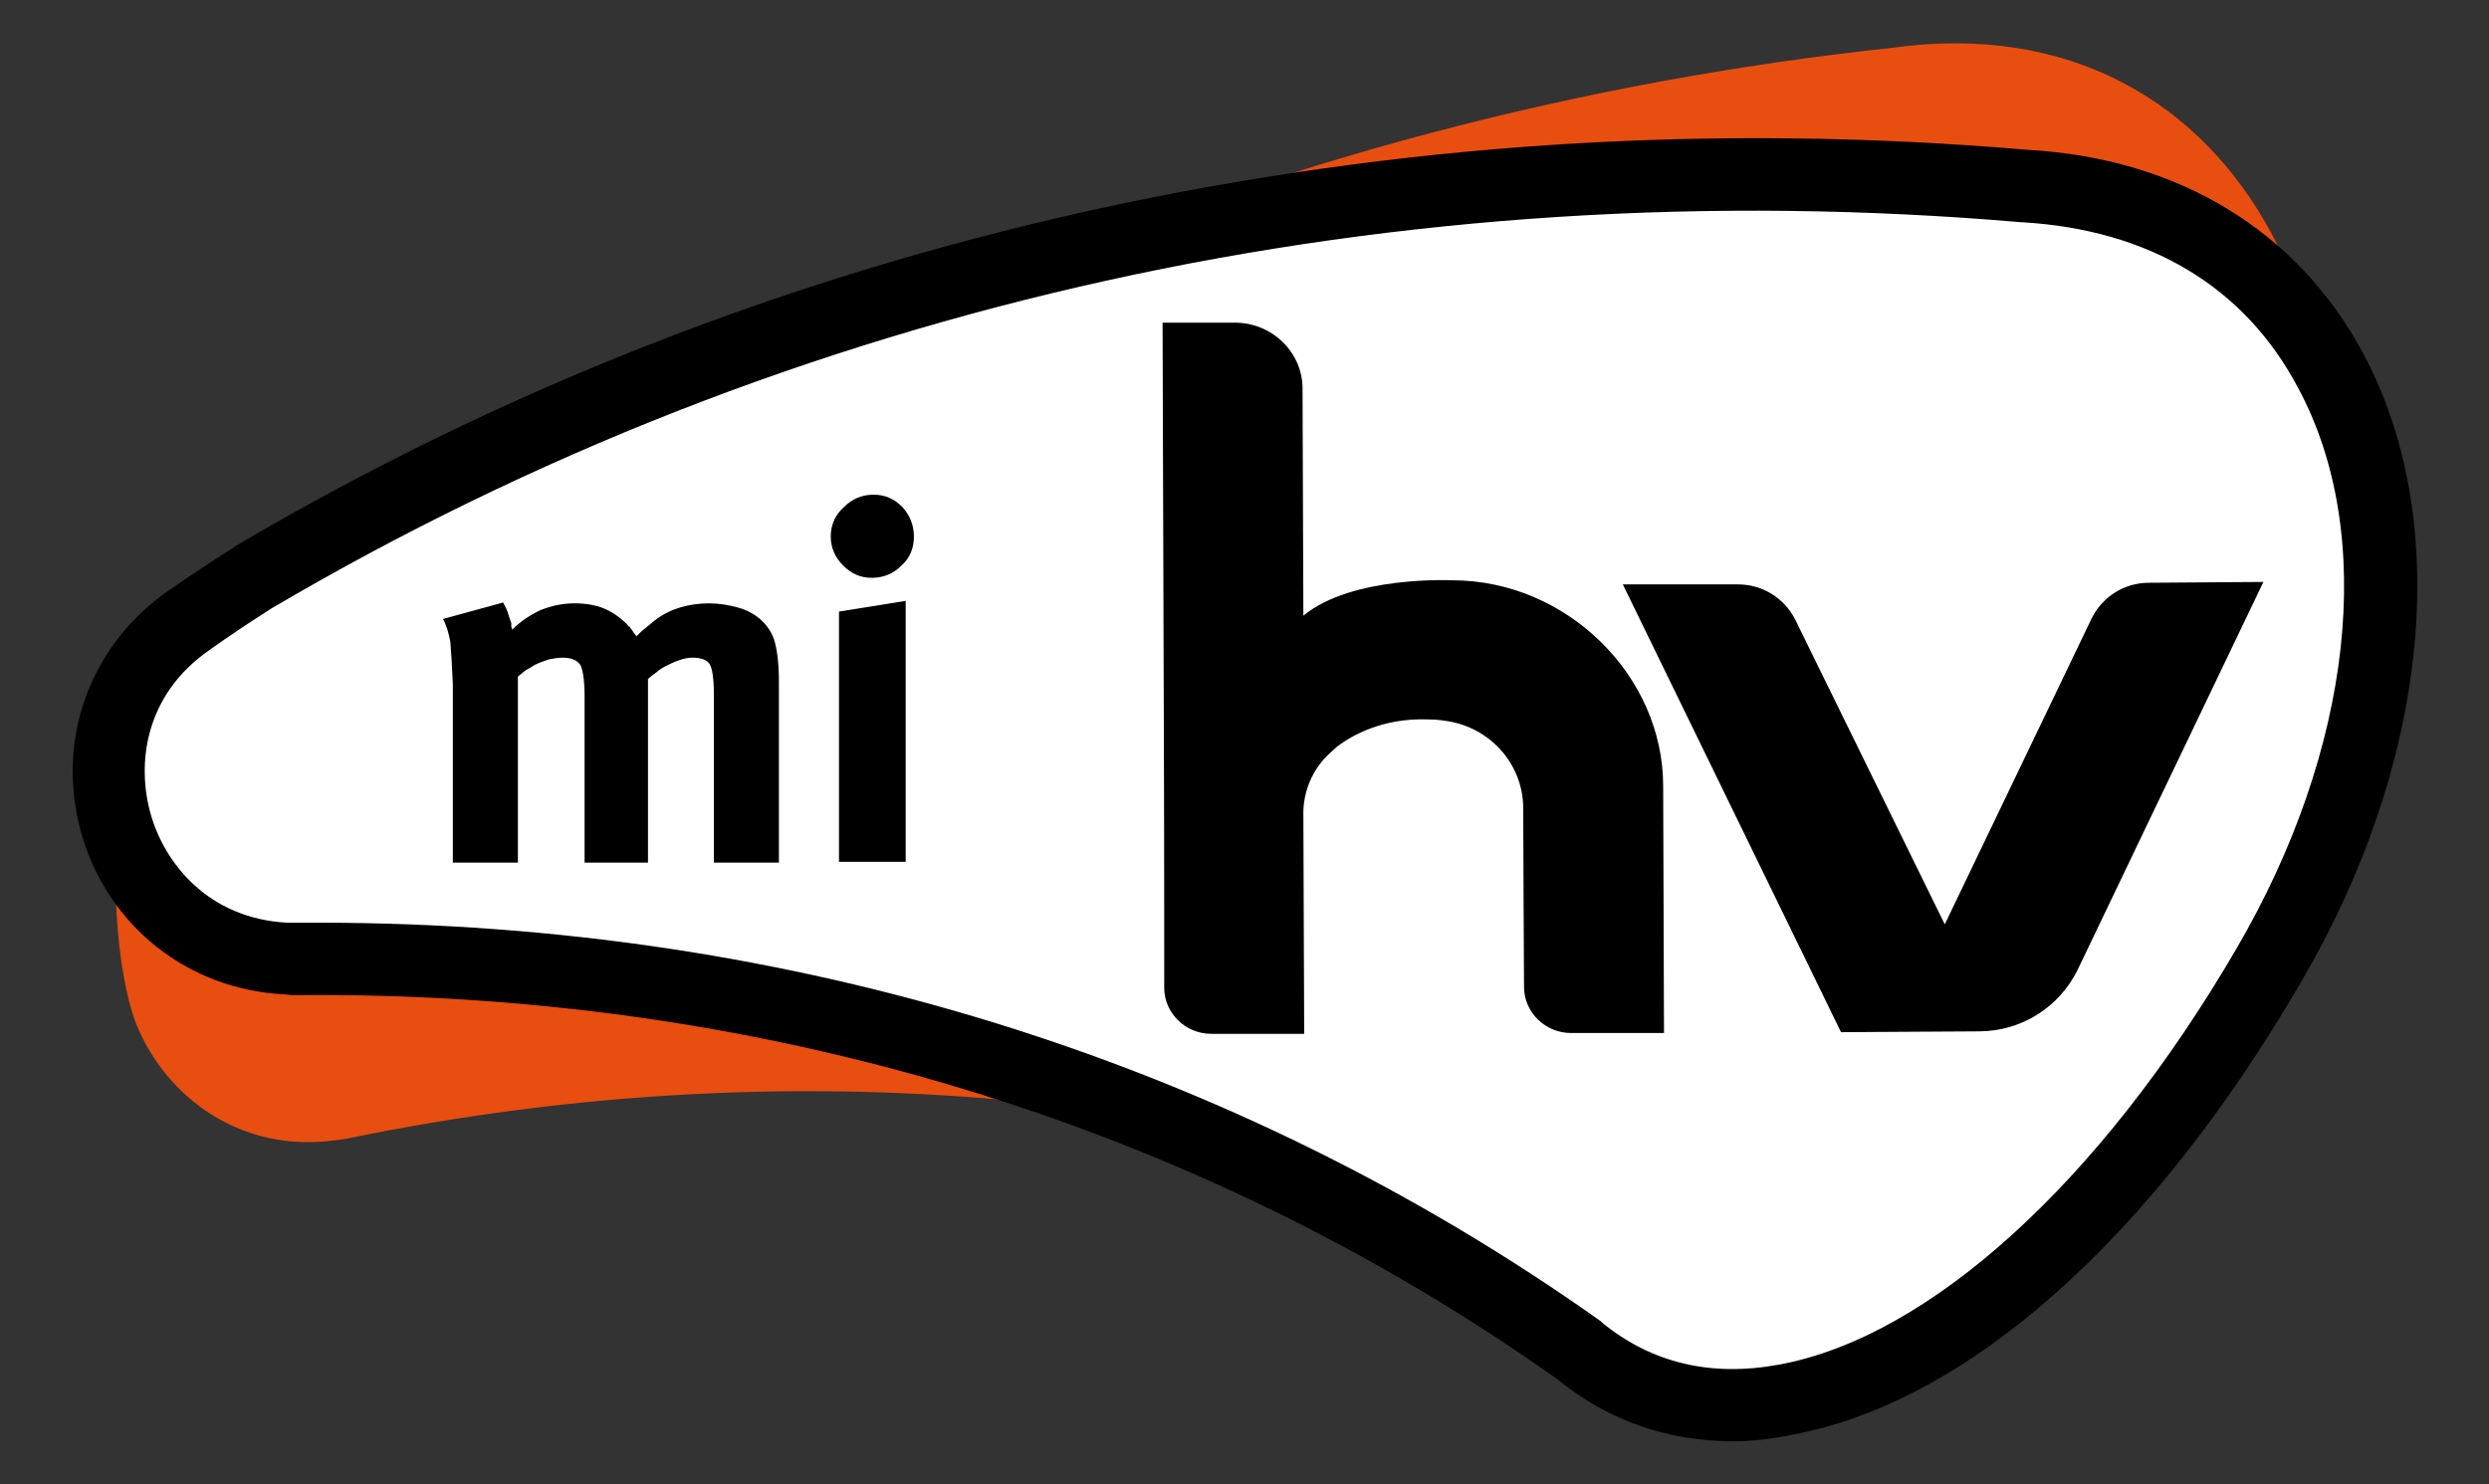
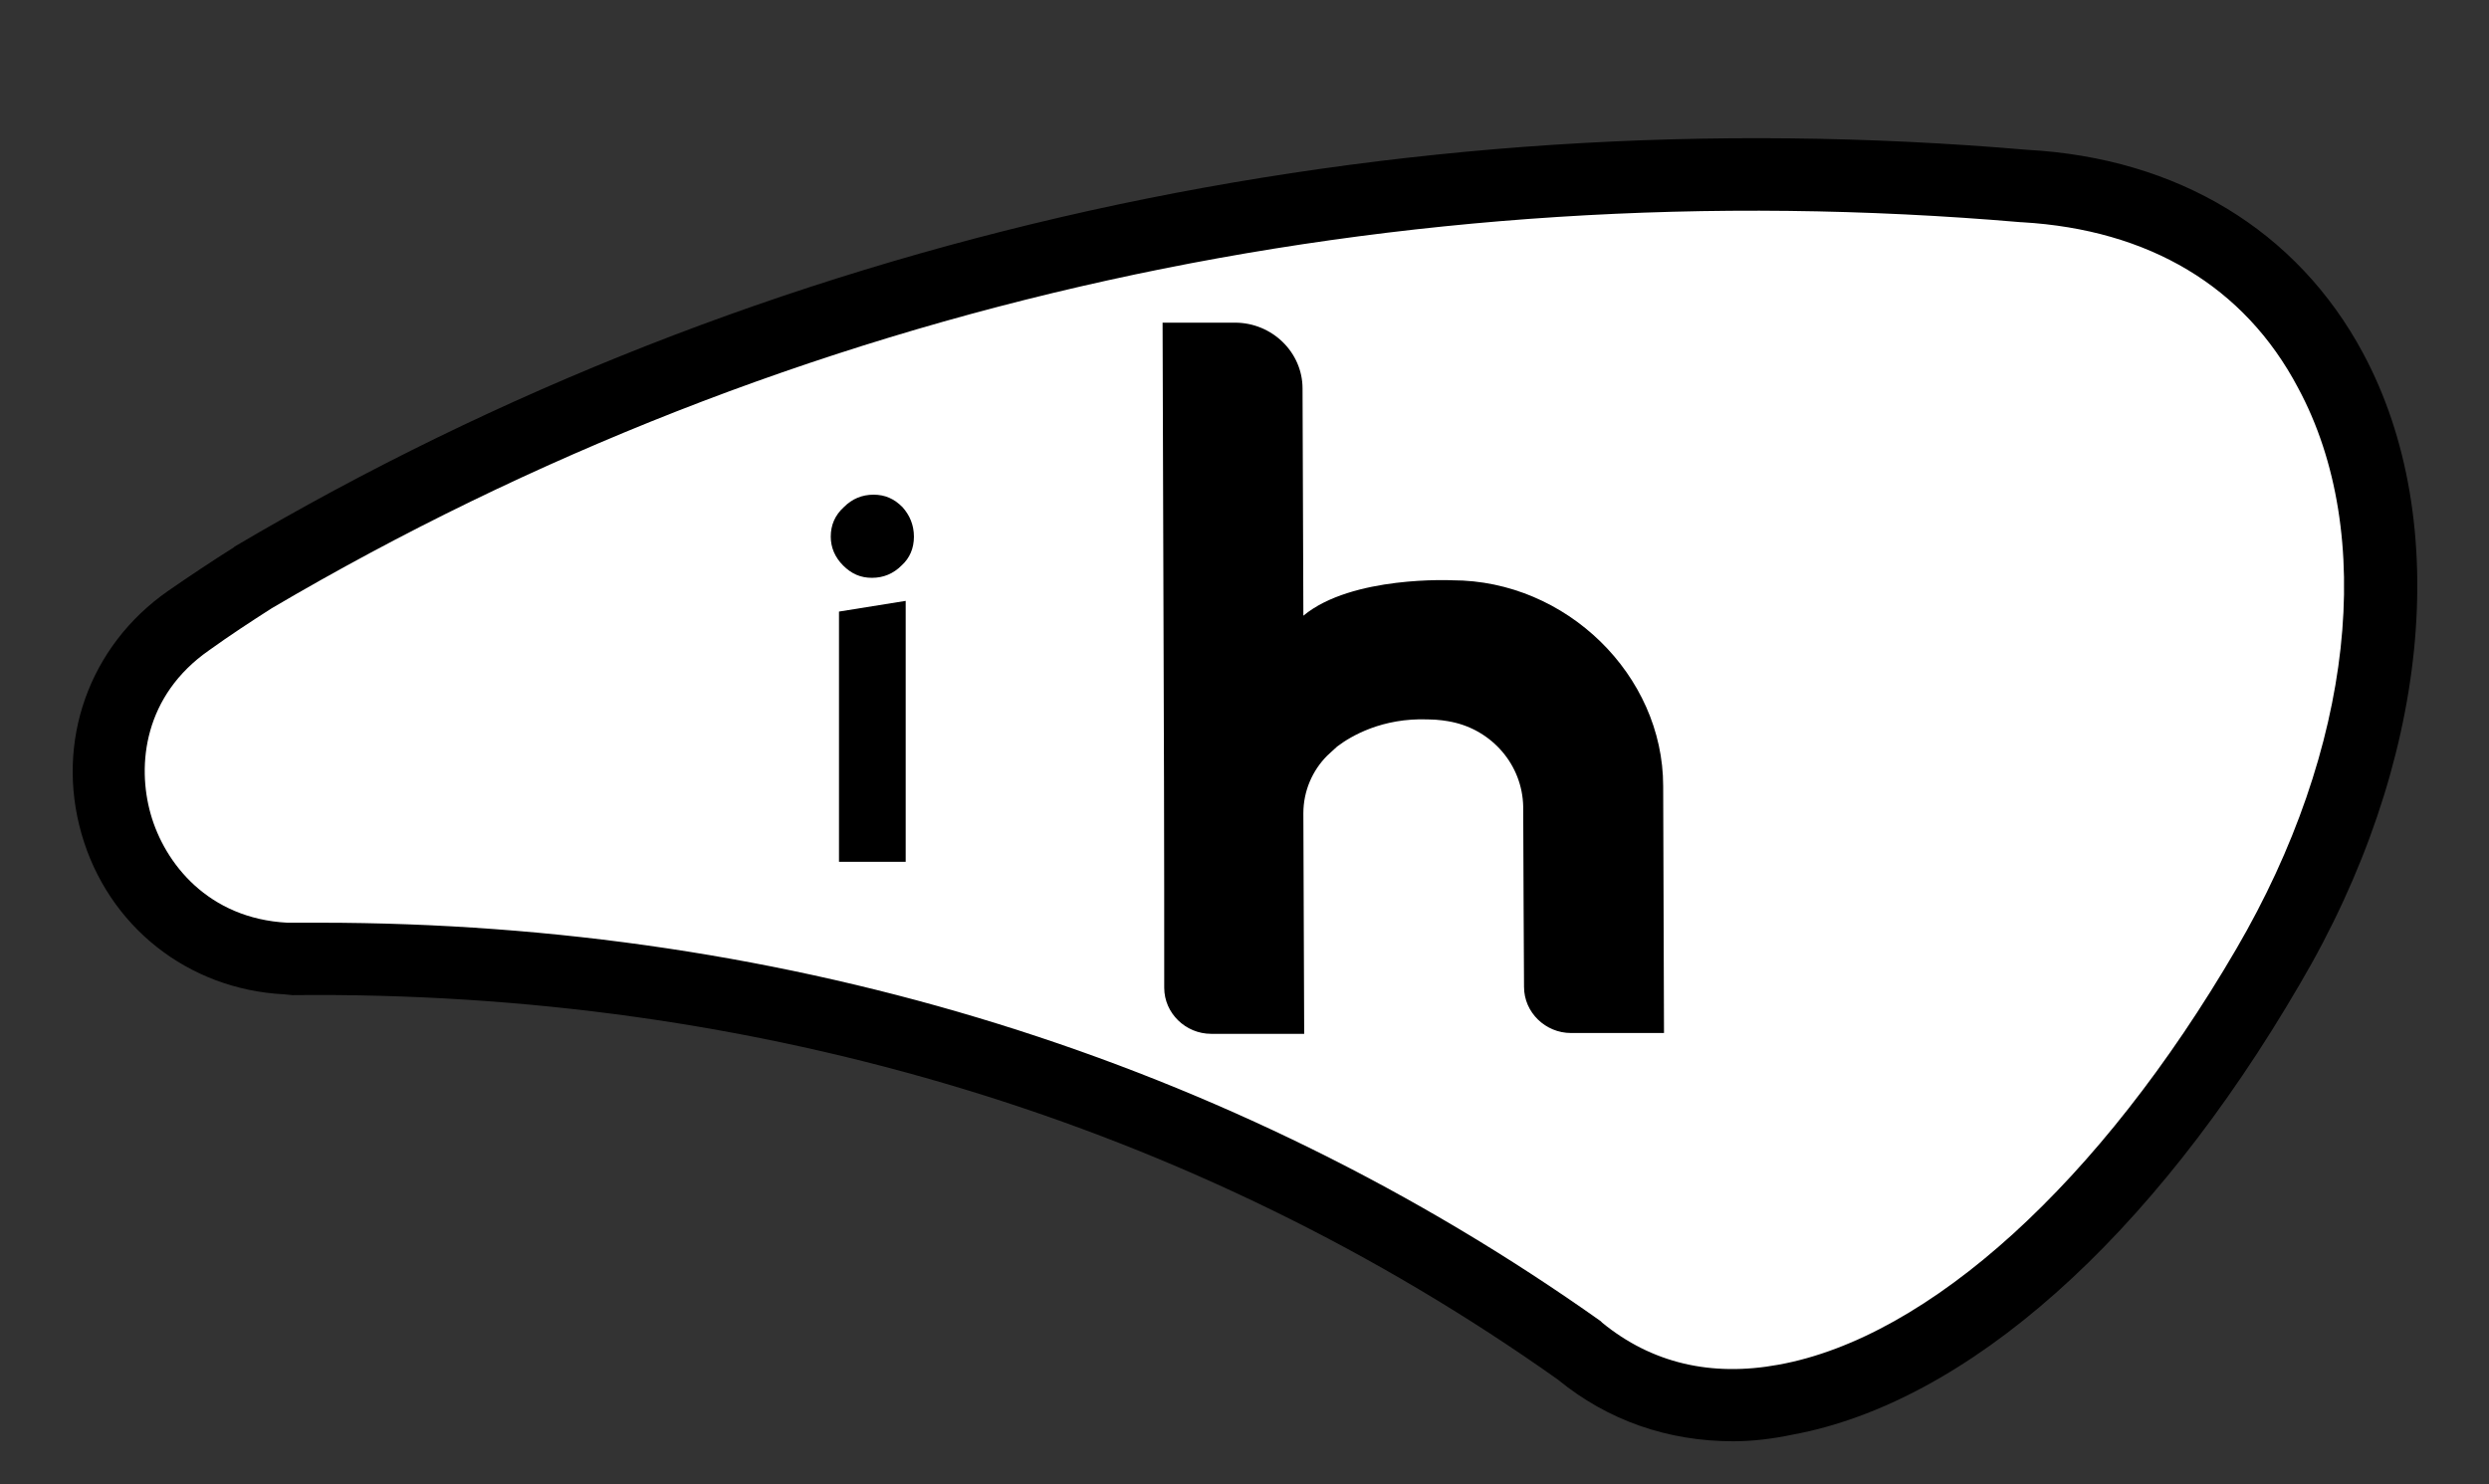
<svg xmlns="http://www.w3.org/2000/svg" version="1.1" id="Capa_1" x="0px" y="0px" viewBox="0 0 302.3 180.3" style="enable-background:new 0 0 302.3 180.3;" xml:space="preserve">
  <rect x="0" y="0" width="302.3" height="180.3" fill="#333333" stroke="none" />
  <style type="text/css">
	.st0{fill:#FF2700;stroke:#FFFFFF;stroke-width:1.619;stroke-miterlimit:10;}
	.st1{fill:#E84E10;}
	.st2{fill:#FFFFFF;stroke:#000000;stroke-width:1.619;stroke-miterlimit:10;}
	.st3{fill:#FFFFFF;}
	.st4{fill:#FFFFFF;stroke:#000000;stroke-width:5;stroke-miterlimit:10;}
	.st5{fill:#FF4D00;}
</style>
  <g>
    <g>
-       <path class="st1" d="M204.3,155C155,132.8,98.1,126.7,41.8,138.4c-0.3,0-0.6,0.1-0.9,0.1c-11.6,1.7-20.8-5.2-24.4-14.2    c-2.9-7.6-4.4-28.7,2.4-35.8c2.1-2.2,6.8,7.6,9.1,5.4C82.8,45.1,153.3,14,229.9,5.8c42.5-5.9,64.7,37.6,47.3,87.4l0,0    C259.9,143.2,229,168.1,204.3,155z" />
-     </g>
+       </g>
    <g>
      <path class="st3" d="M191.9,164.1c-44.1-31.3-98.7-48.2-156.3-47.6c-0.3,0-0.6,0-0.9,0c-21.5-1.1-29.5-28.7-11.8-41    c2.5-1.8,5.1-3.5,7.8-5.2C93.9,32.9,169.1,16,245.8,22.7c42.8,2.4,56.3,49.3,29.6,94.9v0C248.8,163.2,213.6,181.7,191.9,164.1z" />
      <path d="M210.5,175.1c-7.9,0-15.2-2.5-21.3-7.5c-44-31.2-97.1-47.3-153.6-46.7l-0.1,0l-1-0.1c-11.7-0.6-21.4-8.3-24.6-19.5    c-3.2-11.2,0.9-22.8,10.5-29.5c2.6-1.8,5.3-3.6,8-5.3l0.1-0.1c32-18.9,66.9-32.6,103.8-40.8c37.1-8.2,75.4-10.7,113.9-7.4    c18.3,1,32.8,9.8,40.8,24.7c11,20.5,8.1,49.9-7.7,76.7c-18,30.9-40.4,50.8-61.6,54.7C215.3,174.8,212.9,175.1,210.5,175.1z     M38.8,112.1c57.2,0,110.9,16.7,155.6,48.4l0.2,0.2c6,4.9,13.2,6.6,21.4,5.1c18.3-3.3,39.1-22.2,55.6-50.5    c14.2-24.3,17.1-50.4,7.5-68.2C272.6,34.8,261,27.9,245.6,27l-0.1,0C169.7,20.5,96.2,36.7,33,73.9c-2.5,1.6-5.1,3.3-7.6,5.1    c-7.9,5.5-8.8,13.9-7.1,19.9c1.7,6,7,12.7,16.6,13.2l0.8,0C36.8,112.1,37.8,112.1,38.8,112.1z" />
    </g>
    <g>
      <g id="XMLID_17_">
        <path d="M176.4,70.5c0,0-12.2-0.6-18.1,4.3l-0.1-27.6c0-4.4-3.7-8-8.2-8c-1.9,0-7.6,0-8.8,0c0.2,61.7,0.2,61.4,0.2,80.8     c0,3.1,2.6,5.6,5.7,5.6l11.3,0l-0.1-26.8c0-2.7,1.1-5.2,2.9-7c0.2-0.2,1.1-1,1.2-1.1c1.7-1.3,5.5-3.5,11-3.3     c1.3,0,2.4,0.2,2.9,0.3c4.9,1,8.6,5.2,8.7,10.3c0,3.5,0.1,21.8,0.1,21.9c0,3.1,2.6,5.6,5.7,5.6l11.3,0l-0.1-30     C202,82,190.2,70.5,176.4,70.5z" />
      </g>
      <g id="XMLID_15_">
-         <path d="M261,70.8c-3,0-5.6,1.7-6.9,4.2c0,0-17.9,37.3-17.9,37.3S218,75.2,218,75.2c-1.3-2.5-3.9-4.2-6.9-4.2l-14,0l26.5,54.4     l16.7-0.1c5.3,0,9.8-3,12-7.4l22.6-47.2L261,70.8z" />
-       </g>
+         </g>
    </g>
    <g>
      <g>
-         <path d="M54.7,78c-0.2-1.1-0.5-2.1-0.9-2.8l7.3-2c0,0,0.1,0.1,0.1,0.2c0,0.1,0.1,0.1,0.1,0.2c0.2,0.3,0.3,0.6,0.4,0.9     c0.1,0.3,0.2,0.7,0.4,1.2c0,0.1,0,0.2,0,0.4c0,0.1,0.1,0.2,0.1,0.4c1-1,2.2-1.8,3.5-2.4c1.3-0.5,2.6-0.8,4.1-0.8     c1.3,0,2.5,0.2,3.5,0.6c1,0.4,2,1.1,2.8,1.9c0,0,0.1,0.1,0.1,0.1c0,0,0.1,0.1,0.1,0.2c0,0,0.1,0,0.1,0c0,0,0.1,0.1,0.1,0.1     c0.1,0.1,0.2,0.3,0.3,0.4c0.1,0.2,0.3,0.4,0.5,0.7c0.4-0.4,0.7-0.7,1.1-1c0.4-0.3,0.7-0.6,1.1-0.9c1-0.8,2.1-1.3,3.1-1.6     c1-0.3,2.2-0.5,3.5-0.5c1.2,0,2.4,0.2,3.5,0.5c1.1,0.3,2,0.8,2.7,1.4c0.9,0.8,1.5,1.7,1.8,2.8c0.3,1.1,0.5,2.7,0.5,4.8v22h-7.9     V84.3c0-1.9-0.2-3.1-0.5-3.6c-0.3-0.5-1-0.8-2.1-0.8c-0.5,0-1,0.1-1.6,0.3c-0.6,0.2-1.2,0.5-1.8,0.8c-0.3,0.2-0.7,0.4-1,0.7     c-0.4,0.3-0.7,0.5-1,0.8v22.3H71V84.6c0-1.9-0.2-3.2-0.5-3.8c-0.4-0.6-1.1-0.9-2.2-0.9c-0.5,0-1,0.1-1.6,0.2     c-0.6,0.2-1.2,0.4-1.8,0.7c-0.3,0.2-0.6,0.4-1,0.6c-0.3,0.2-0.6,0.5-1,0.8v22.6h-7.9V83.1C54.9,80.9,54.8,79.2,54.7,78z" />
-       </g>
+         </g>
      <g>
        <path d="M102.5,61.6c1-1,2.2-1.5,3.6-1.5c1.4,0,2.5,0.5,3.5,1.5c0.9,1,1.4,2.2,1.4,3.6c0,1.4-0.5,2.6-1.5,3.5     c-1,1-2.2,1.5-3.6,1.5c-1.4,0-2.5-0.5-3.5-1.5c-1-1-1.5-2.2-1.5-3.5C100.9,63.8,101.4,62.6,102.5,61.6z M101.9,74.3L110,73v31.7     h-8.1V74.3z" />
      </g>
    </g>
  </g>
</svg>